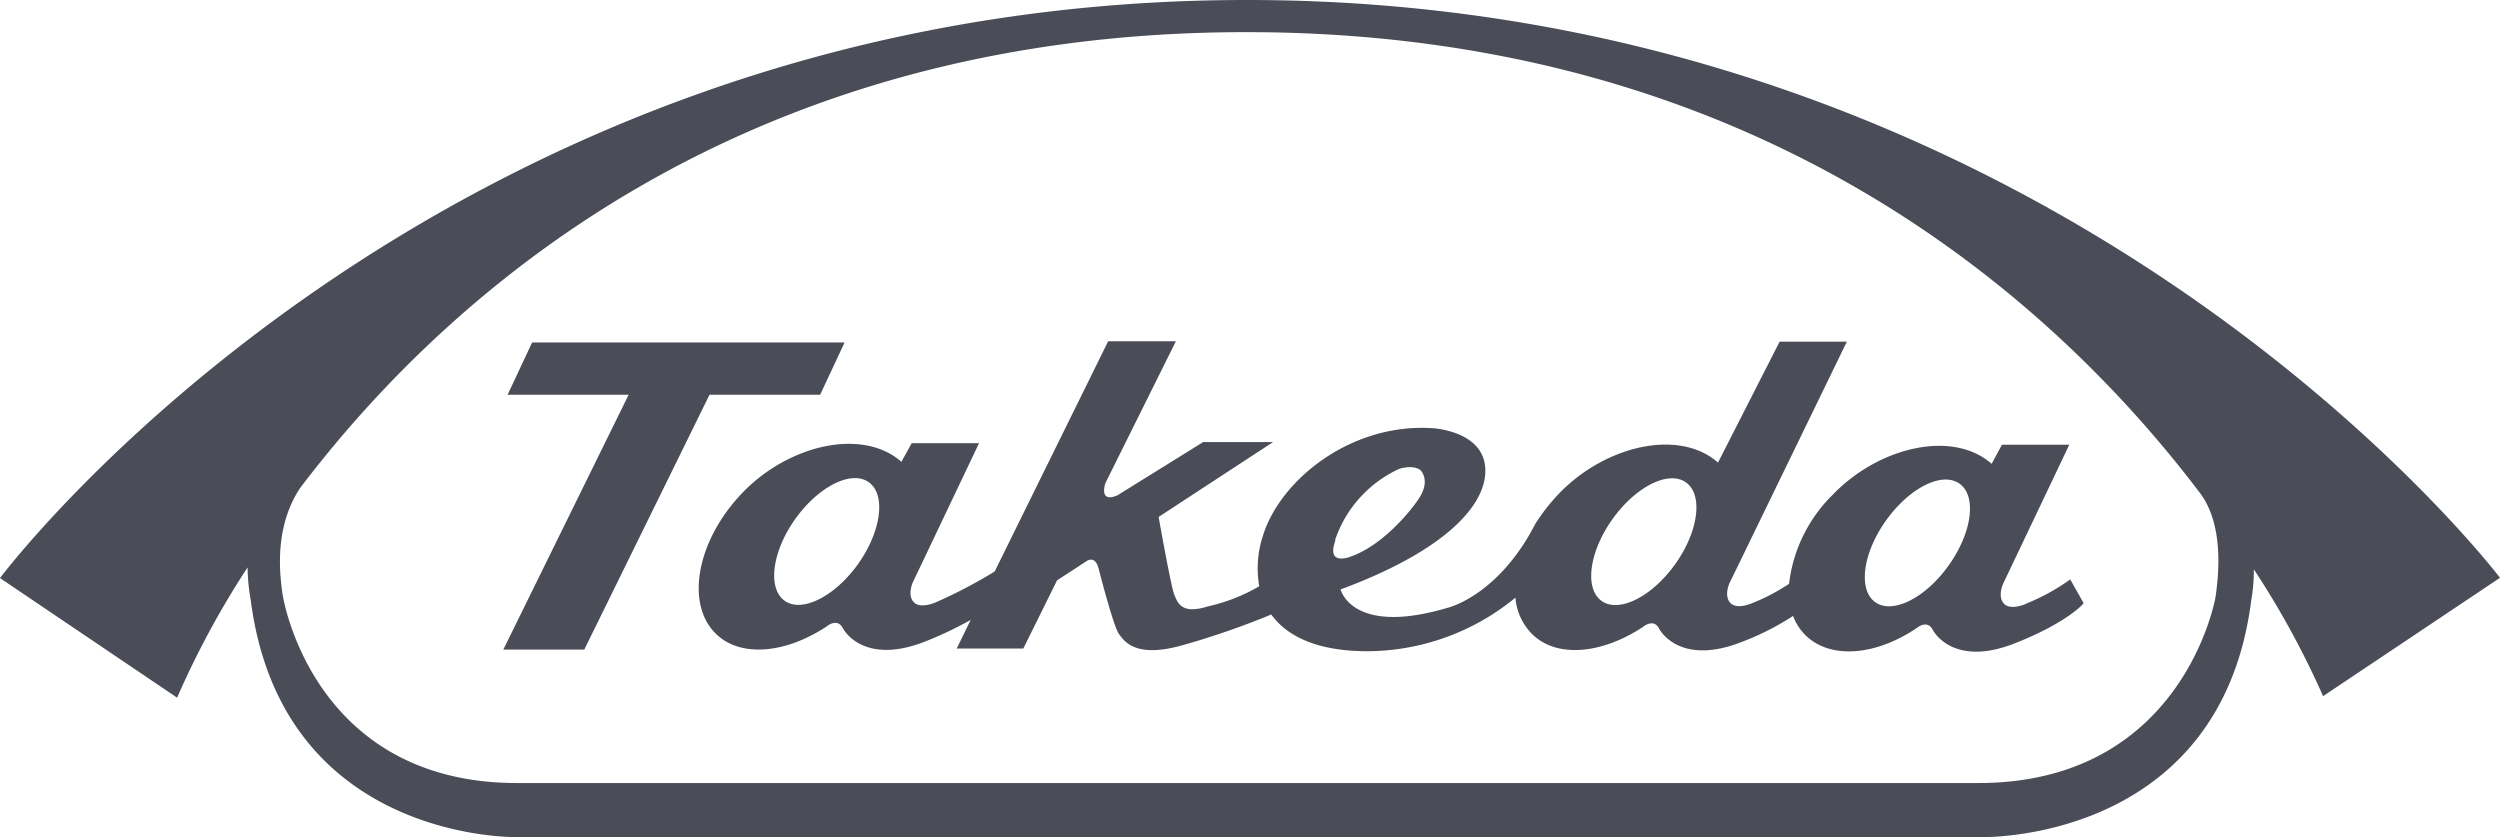
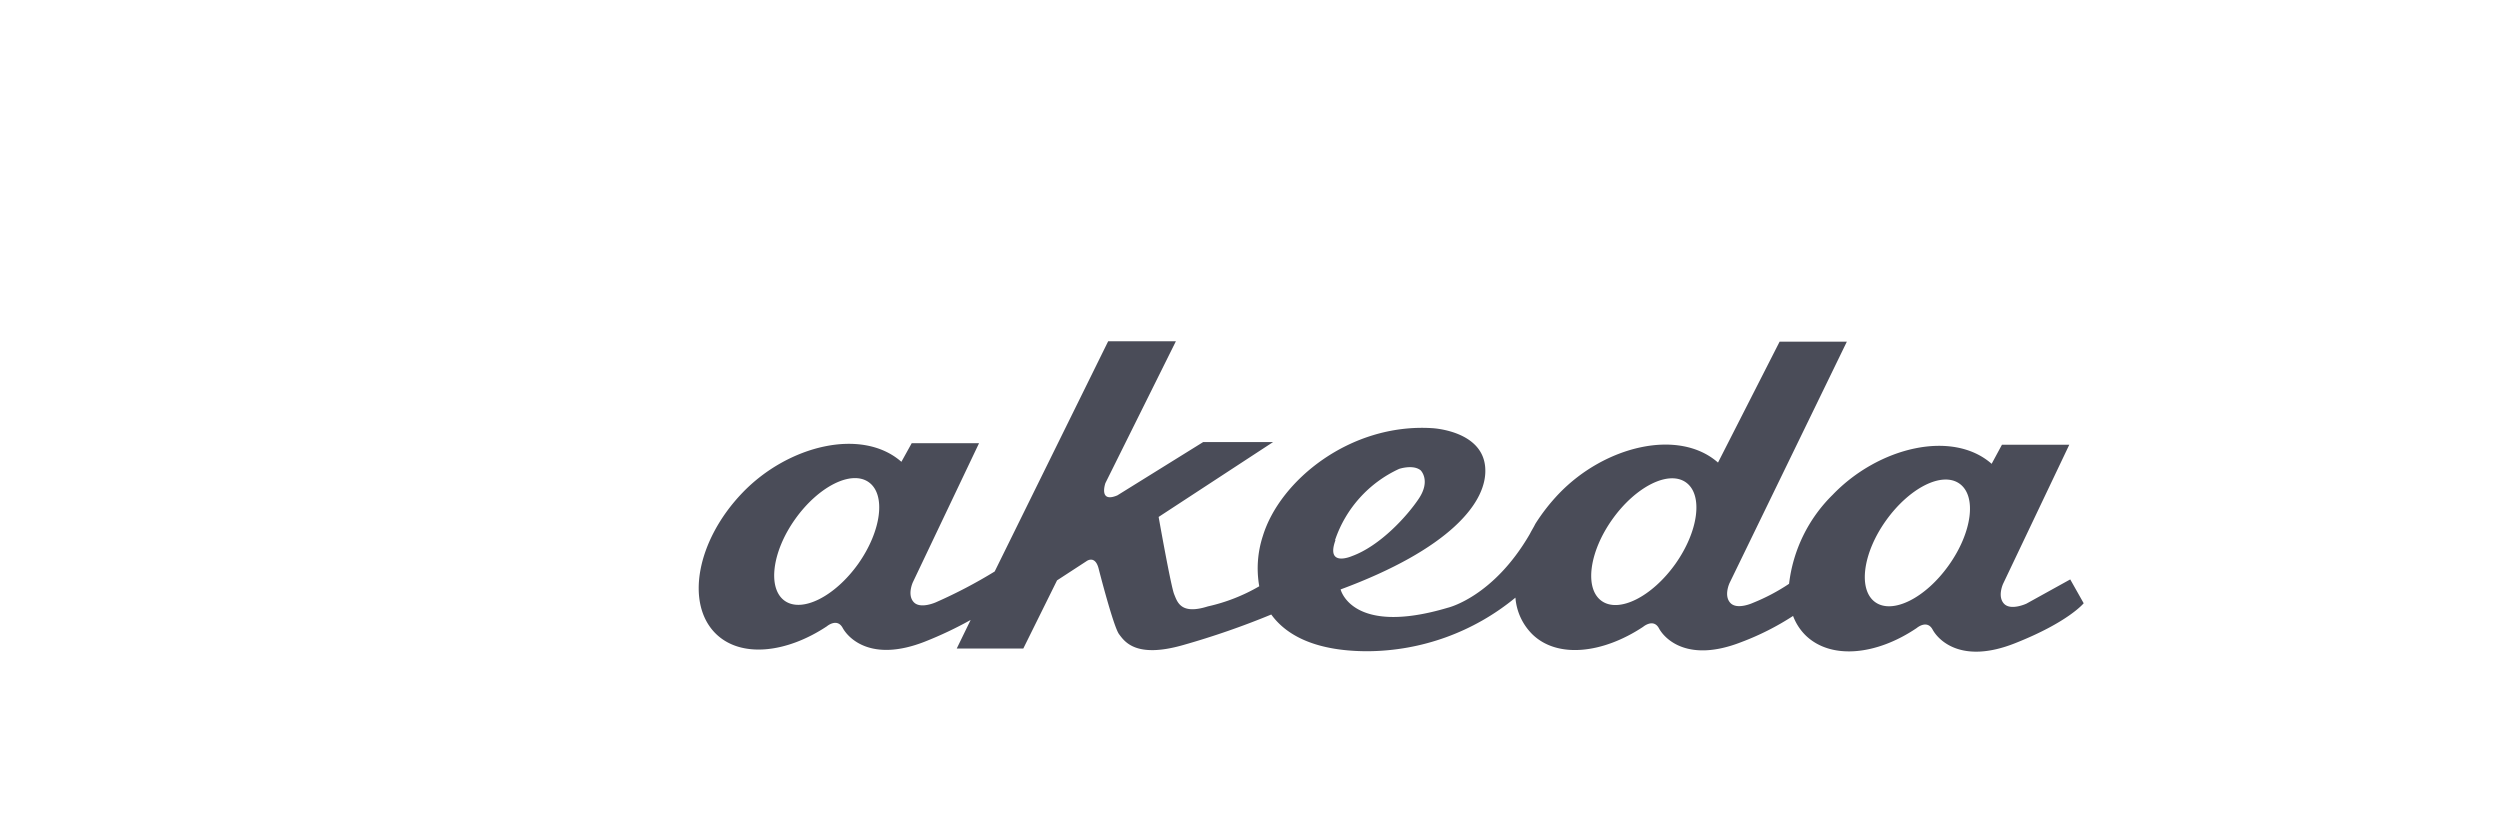
<svg xmlns="http://www.w3.org/2000/svg" id="Layer_1" data-name="Layer 1" viewBox="0 0 262.12 87.77">
  <defs>
    <style>.cls-1{fill:#4a4c58;}</style>
  </defs>
-   <path class="cls-1" d="M458.44,10.08c-85.43,0-130.73,60.61-130.73,60.61l18.57,12.54a92,92,0,0,1,7.39-13.66A20.49,20.49,0,0,0,354,73c3.28,25.46,28,24.85,28,24.85H535.4s25.07.69,28.34-24.77a18.53,18.53,0,0,0,.28-3.31,91.18,91.18,0,0,1,7.26,13.3l18.55-12.41S543.86,10.08,458.44,10.08ZM560,72.7s-3.34,19.48-24.87,19.48H381.93c-21.54,0-24.57-19.66-24.57-19.66-.83-5.21.18-8.79,1.8-11.25,15.49-20.42,46.17-47.82,99.21-47.82,53.49,0,84.42,27.8,99.92,48.21C560.08,63.94,560.75,67.65,560,72.7Z" transform="translate(-327.71 -10.08)" />
-   <polyline class="cls-1" points="85.99 41.39 88.55 35.91 55.79 35.91 53.22 41.39 65.91 41.39 52.77 68.11 61.26 68.11 74.39 41.39 85.99 41.39" />
-   <path class="cls-1" d="M540.18,73.37s-1.65.77-2.36,0-.08-2.1-.08-2.1l6.93-14.56h-7.06l-1.08,2c-4.12-3.62-11.88-1.75-16.68,3.26a15.64,15.64,0,0,0-4.56,9.32,20.69,20.69,0,0,1-3.79,2s-1.66.77-2.37,0-.07-2.1-.07-2.1l12.29-25.29H514.3l-6.46,12.68c-4.12-3.62-11.87-1.75-16.68,3.26A20.31,20.31,0,0,0,488.69,65v0l-.14.27c-.15.27-.3.52-.43.78-3.84,6.65-8.61,7.75-8.61,7.75-10.08,3-11.24-1.92-11.24-1.92,11.3-4.18,15.54-9.13,15.15-12.91s-5.58-4-5.58-4c-8.54-.52-15.93,5.46-17.72,11.3a10.9,10.9,0,0,0-.38,5.28,18.87,18.87,0,0,1-5.39,2.11c-2.84.9-3.19-.45-3.53-1.27s-1.63-8.11-1.63-8.11l12-7.85h-7.33l-9,5.59c-2,.84-1.25-1.29-1.25-1.29L451,45.86H443.9L432,70a51.26,51.26,0,0,1-6.12,3.21s-1.66.77-2.37,0-.08-2.1-.08-2.1l6.93-14.56h-7.06l-1.08,1.95c-4.12-3.62-11.88-1.75-16.68,3.26s-6,11.66-2.74,14.8c2.62,2.52,7.36,2,11.6-.81,0,0,1.07-.92,1.66.16s3,3.65,8.63,1.44a40,40,0,0,0,4.79-2.27l-1.46,3H435l3.54-7.15,3.07-2s.94-.74,1.31.85c0,0,1.53,6,2.12,6.79s1.77,2.56,6.73,1.14A84.74,84.74,0,0,0,461,74.51c1.66,2.3,4.85,3.85,10.09,3.85a24.57,24.57,0,0,0,15.51-5.62,6.06,6.06,0,0,0,1.8,3.87c2.62,2.52,7.35,2,11.59-.81,0,0,1.08-.92,1.66.16s3,3.65,8.64,1.44a28,28,0,0,0,5.42-2.74,5.61,5.61,0,0,0,1.36,2.08c2.64,2.51,7.37,2.05,11.6-.81,0,0,1.08-.93,1.67.16s3,3.66,8.62,1.44,7.22-4.2,7.22-4.2l-1.41-2.5a22.08,22.08,0,0,1-4.62,2.54M417.69,69.2c-2.45,3.43-5.9,5.16-7.71,3.87s-1.34-5.13,1.1-8.56,5.9-5.17,7.72-3.87,1.32,5.12-1.11,8.56m50-2.5a12.68,12.68,0,0,1,6.72-7.46s1.46-.49,2.25.15c0,0,1.1,1.06-.21,3-1.17,1.75-4,4.91-7,6,0,0-2.76,1.21-1.72-1.67m35.63,2.5c-2.45,3.43-5.9,5.16-7.72,3.87s-1.32-5.13,1.12-8.56,5.9-5.17,7.72-3.87,1.32,5.12-1.12,8.56m28.68.12c-2.44,3.44-5.89,5.17-7.71,3.88s-1.33-5.13,1.12-8.56,5.88-5.17,7.71-3.87,1.32,5.12-1.12,8.55" transform="translate(-327.71 -10.08)" />
+   <path class="cls-1" d="M540.18,73.37s-1.65.77-2.36,0-.08-2.1-.08-2.1l6.93-14.56h-7.06l-1.08,2c-4.12-3.62-11.88-1.75-16.68,3.26a15.64,15.64,0,0,0-4.56,9.32,20.69,20.69,0,0,1-3.79,2s-1.66.77-2.37,0-.07-2.1-.07-2.1l12.29-25.29H514.3l-6.46,12.68c-4.12-3.62-11.87-1.75-16.68,3.26A20.31,20.31,0,0,0,488.69,65v0l-.14.27c-.15.27-.3.52-.43.78-3.84,6.65-8.61,7.75-8.61,7.75-10.08,3-11.24-1.92-11.24-1.92,11.3-4.18,15.54-9.13,15.15-12.91s-5.58-4-5.58-4c-8.54-.52-15.93,5.46-17.72,11.3a10.9,10.9,0,0,0-.38,5.28,18.87,18.87,0,0,1-5.39,2.11c-2.84.9-3.19-.45-3.53-1.27s-1.63-8.11-1.63-8.11l12-7.85h-7.33l-9,5.59c-2,.84-1.25-1.29-1.25-1.29L451,45.86H443.9L432,70a51.26,51.26,0,0,1-6.12,3.21s-1.66.77-2.37,0-.08-2.1-.08-2.1l6.93-14.56h-7.06l-1.08,1.95c-4.12-3.62-11.88-1.75-16.68,3.26s-6,11.66-2.74,14.8c2.62,2.52,7.36,2,11.6-.81,0,0,1.07-.92,1.66.16s3,3.65,8.63,1.44a40,40,0,0,0,4.79-2.27l-1.46,3H435l3.54-7.15,3.07-2s.94-.74,1.31.85c0,0,1.53,6,2.12,6.79s1.77,2.56,6.73,1.14A84.74,84.74,0,0,0,461,74.51c1.66,2.3,4.85,3.85,10.09,3.85a24.57,24.57,0,0,0,15.51-5.62,6.06,6.06,0,0,0,1.8,3.87c2.62,2.52,7.35,2,11.59-.81,0,0,1.08-.92,1.66.16s3,3.65,8.64,1.44a28,28,0,0,0,5.42-2.74,5.61,5.61,0,0,0,1.36,2.08c2.64,2.51,7.37,2.05,11.6-.81,0,0,1.08-.93,1.67.16s3,3.66,8.62,1.44,7.22-4.2,7.22-4.2l-1.41-2.5M417.69,69.2c-2.45,3.43-5.9,5.16-7.71,3.87s-1.34-5.13,1.1-8.56,5.9-5.17,7.72-3.87,1.32,5.12-1.11,8.56m50-2.5a12.68,12.68,0,0,1,6.72-7.46s1.46-.49,2.25.15c0,0,1.1,1.06-.21,3-1.17,1.75-4,4.91-7,6,0,0-2.76,1.21-1.72-1.67m35.63,2.5c-2.45,3.43-5.9,5.16-7.72,3.87s-1.32-5.13,1.12-8.56,5.9-5.17,7.72-3.87,1.32,5.12-1.12,8.56m28.68.12c-2.44,3.44-5.89,5.17-7.71,3.88s-1.33-5.13,1.12-8.56,5.88-5.17,7.71-3.87,1.32,5.12-1.12,8.55" transform="translate(-327.71 -10.08)" />
</svg>